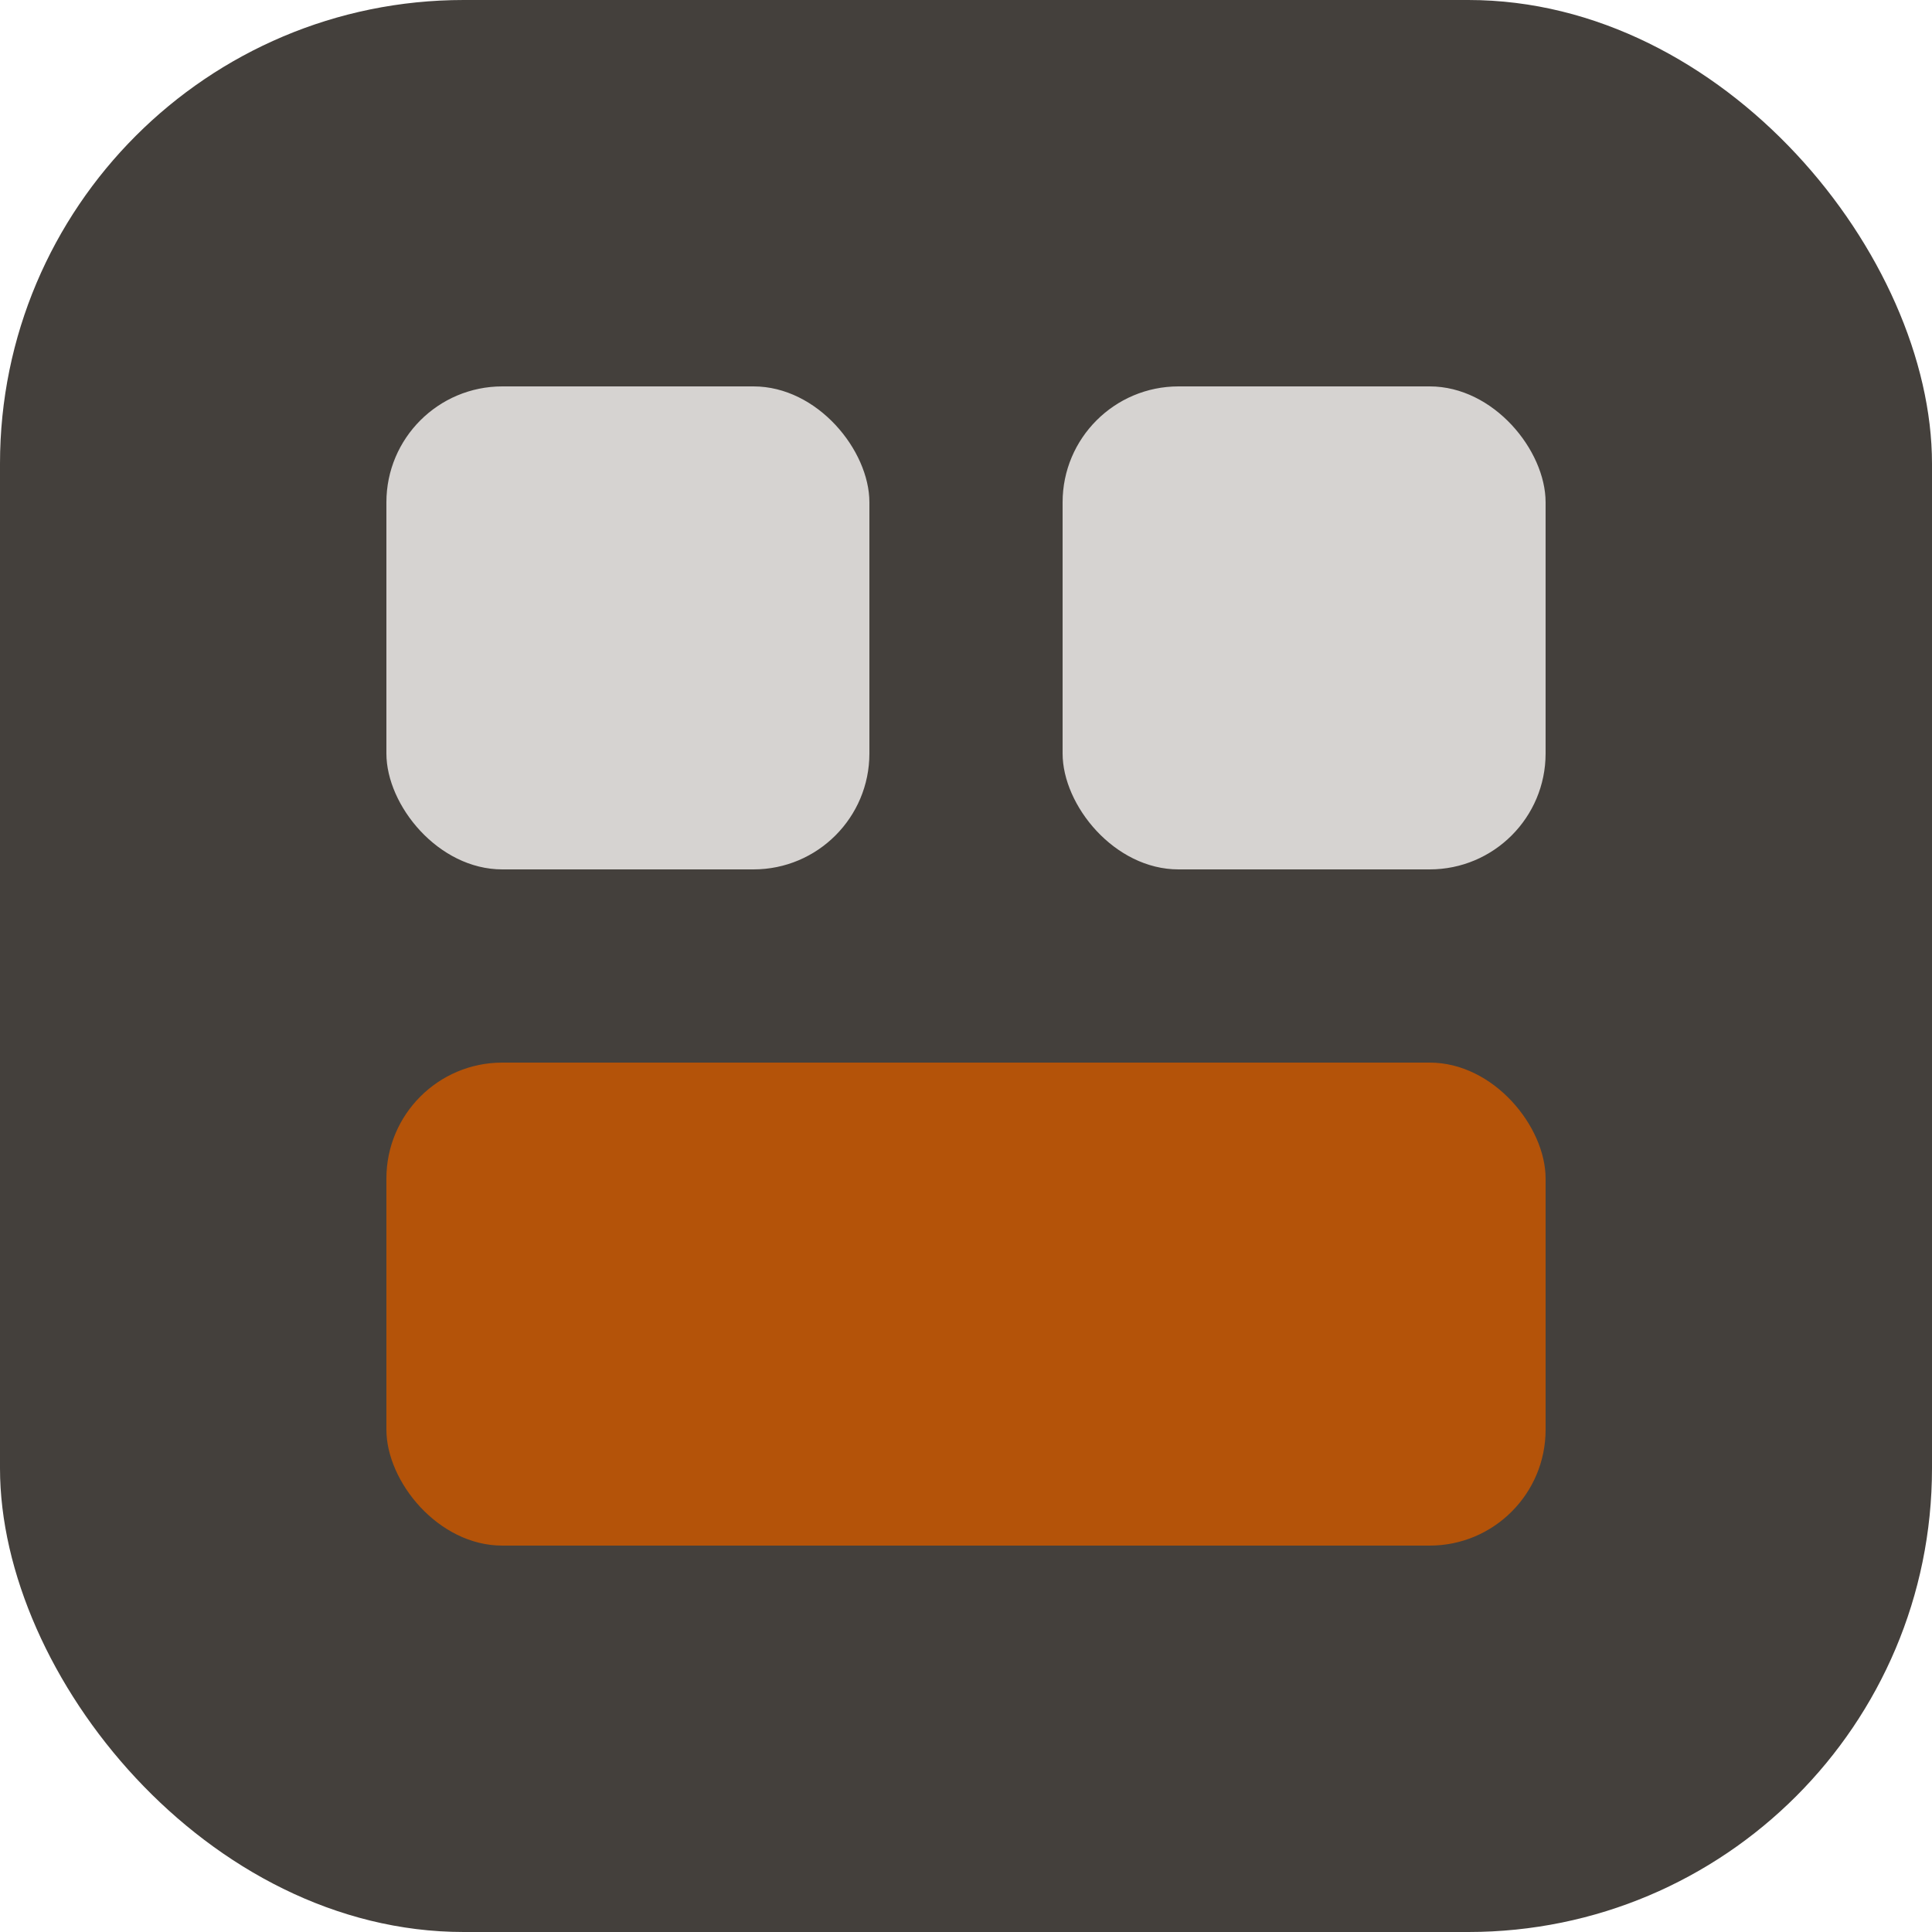
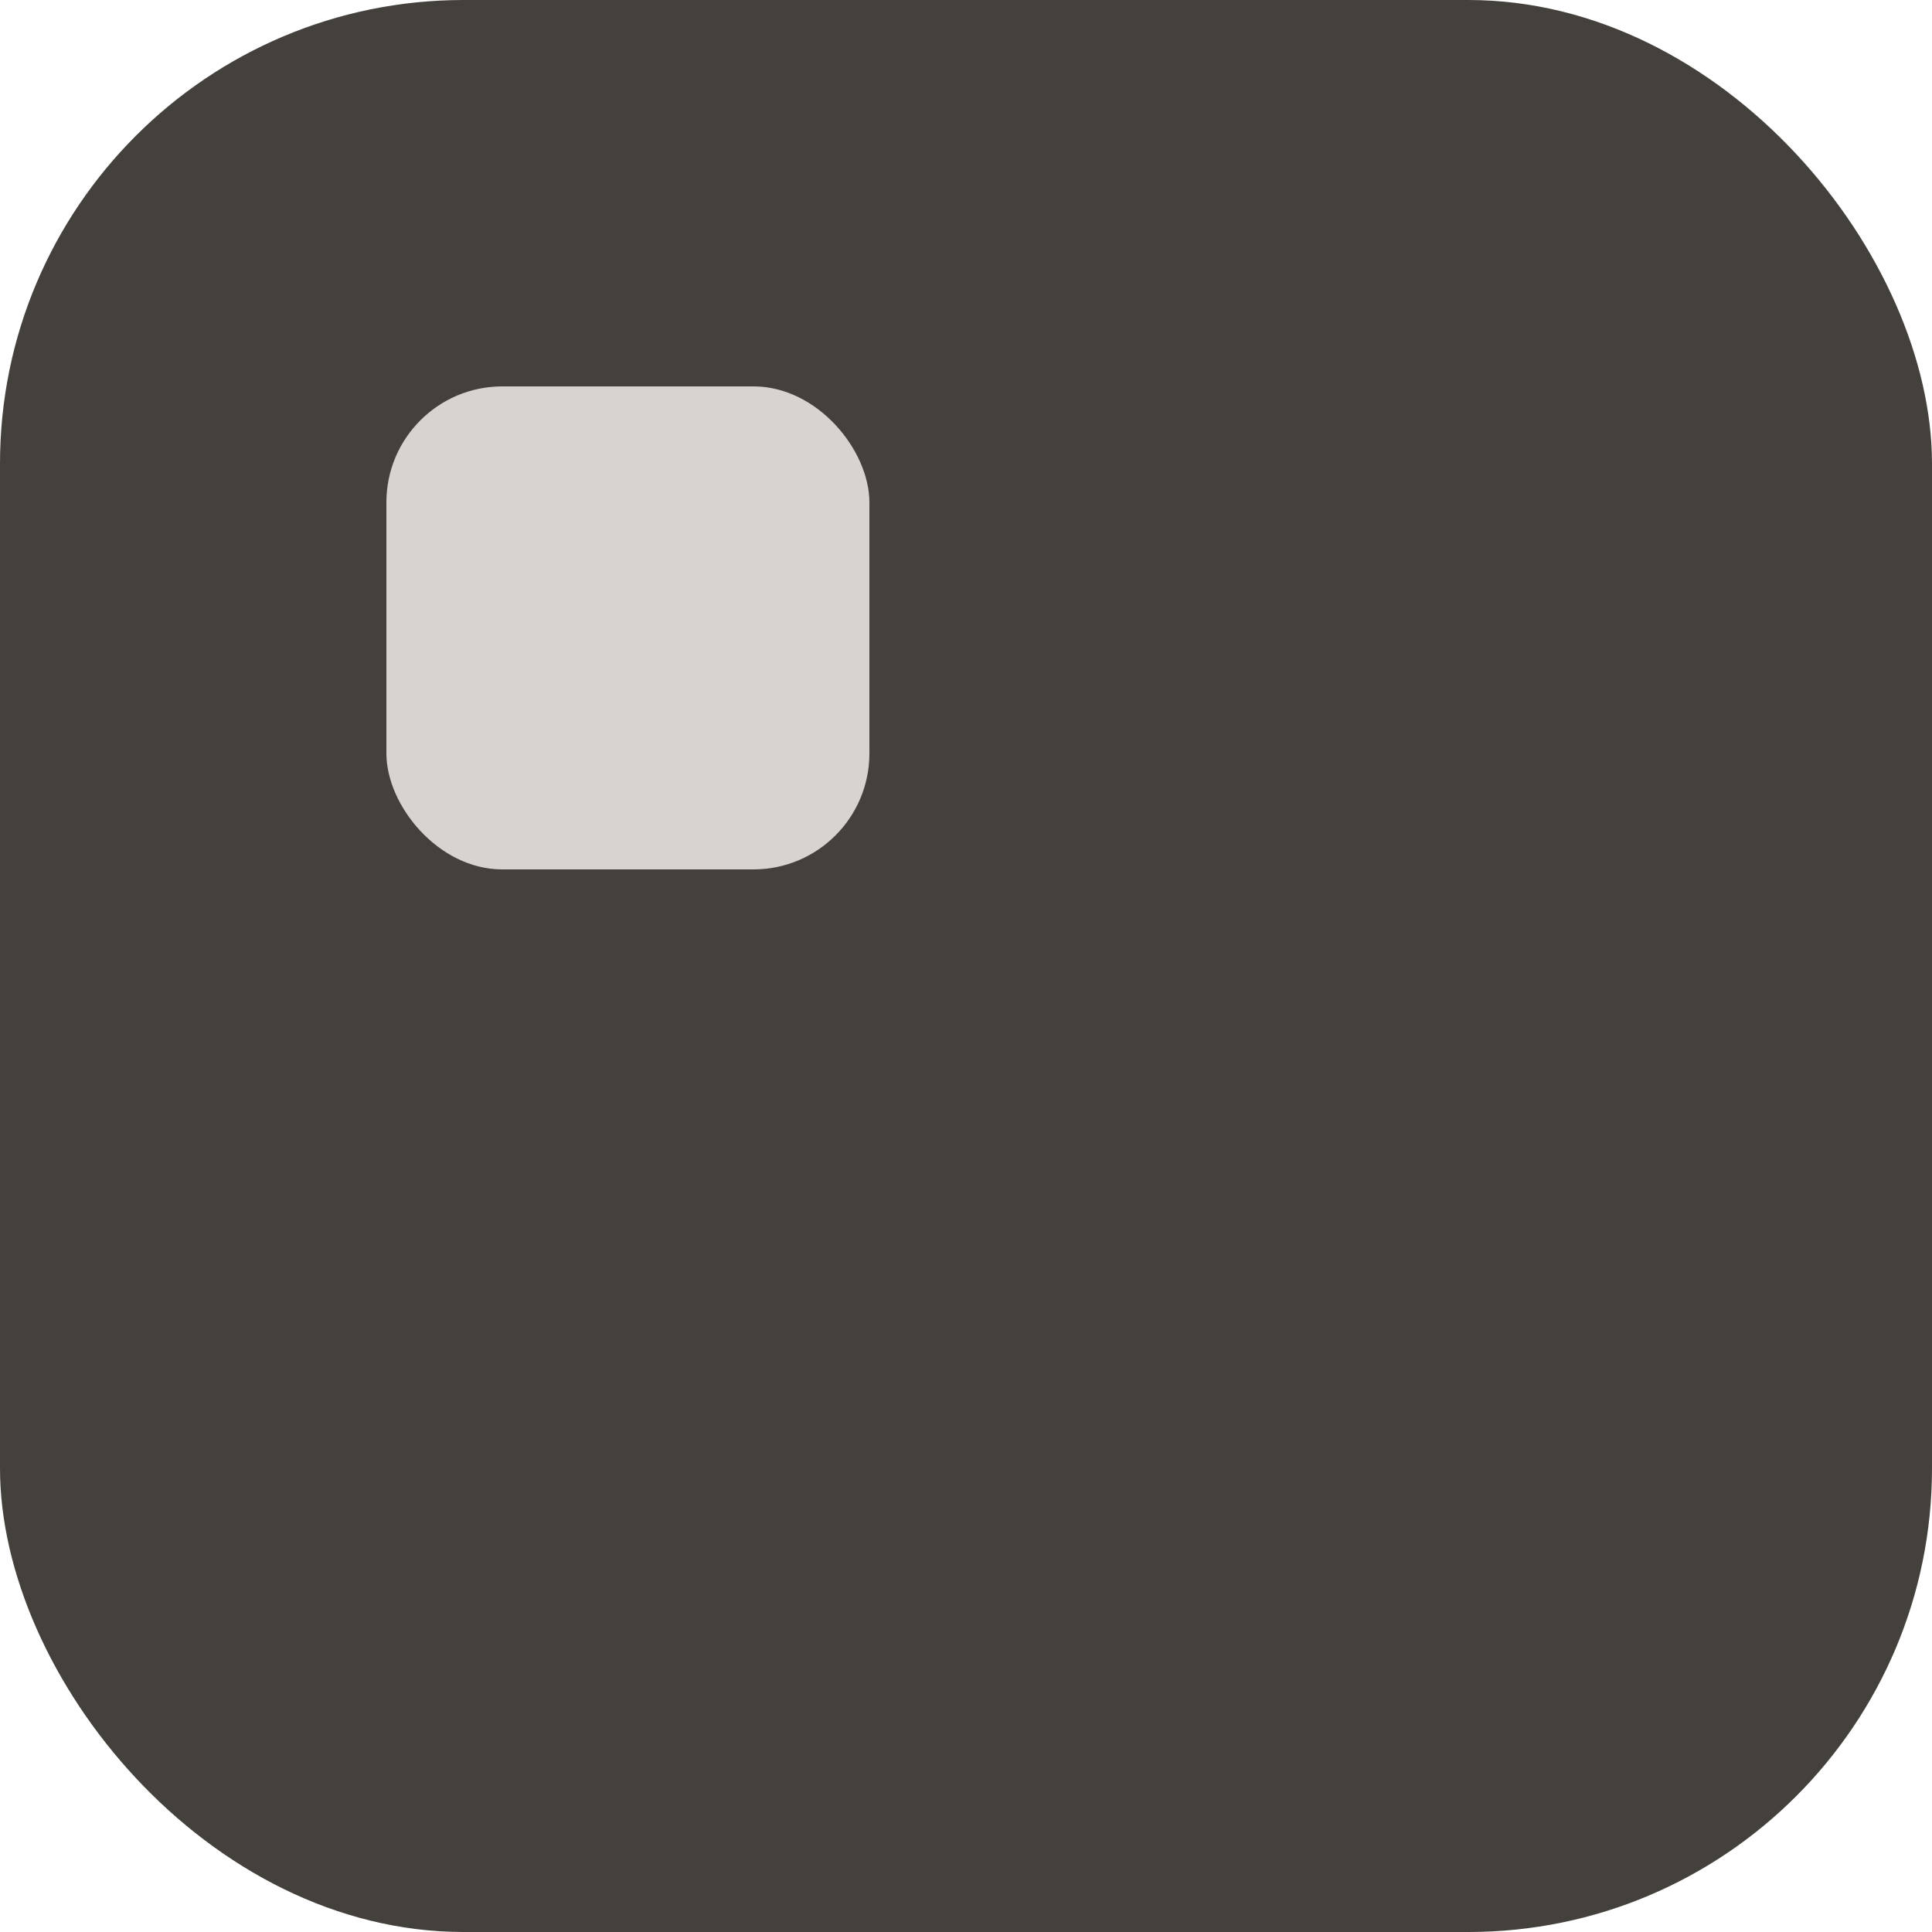
<svg xmlns="http://www.w3.org/2000/svg" viewBox="0 0 100 100">
  <rect width="100" height="100" rx="24" fill="#44403c" />
  <rect x="20" y="20" width="25" height="25" rx="6" fill="#d6d3d1" />
-   <rect x="55" y="20" width="25" height="25" rx="6" fill="#d6d3d1" />
-   <rect x="20" y="55" width="60" height="25" rx="6" fill="#b45309" />
</svg>